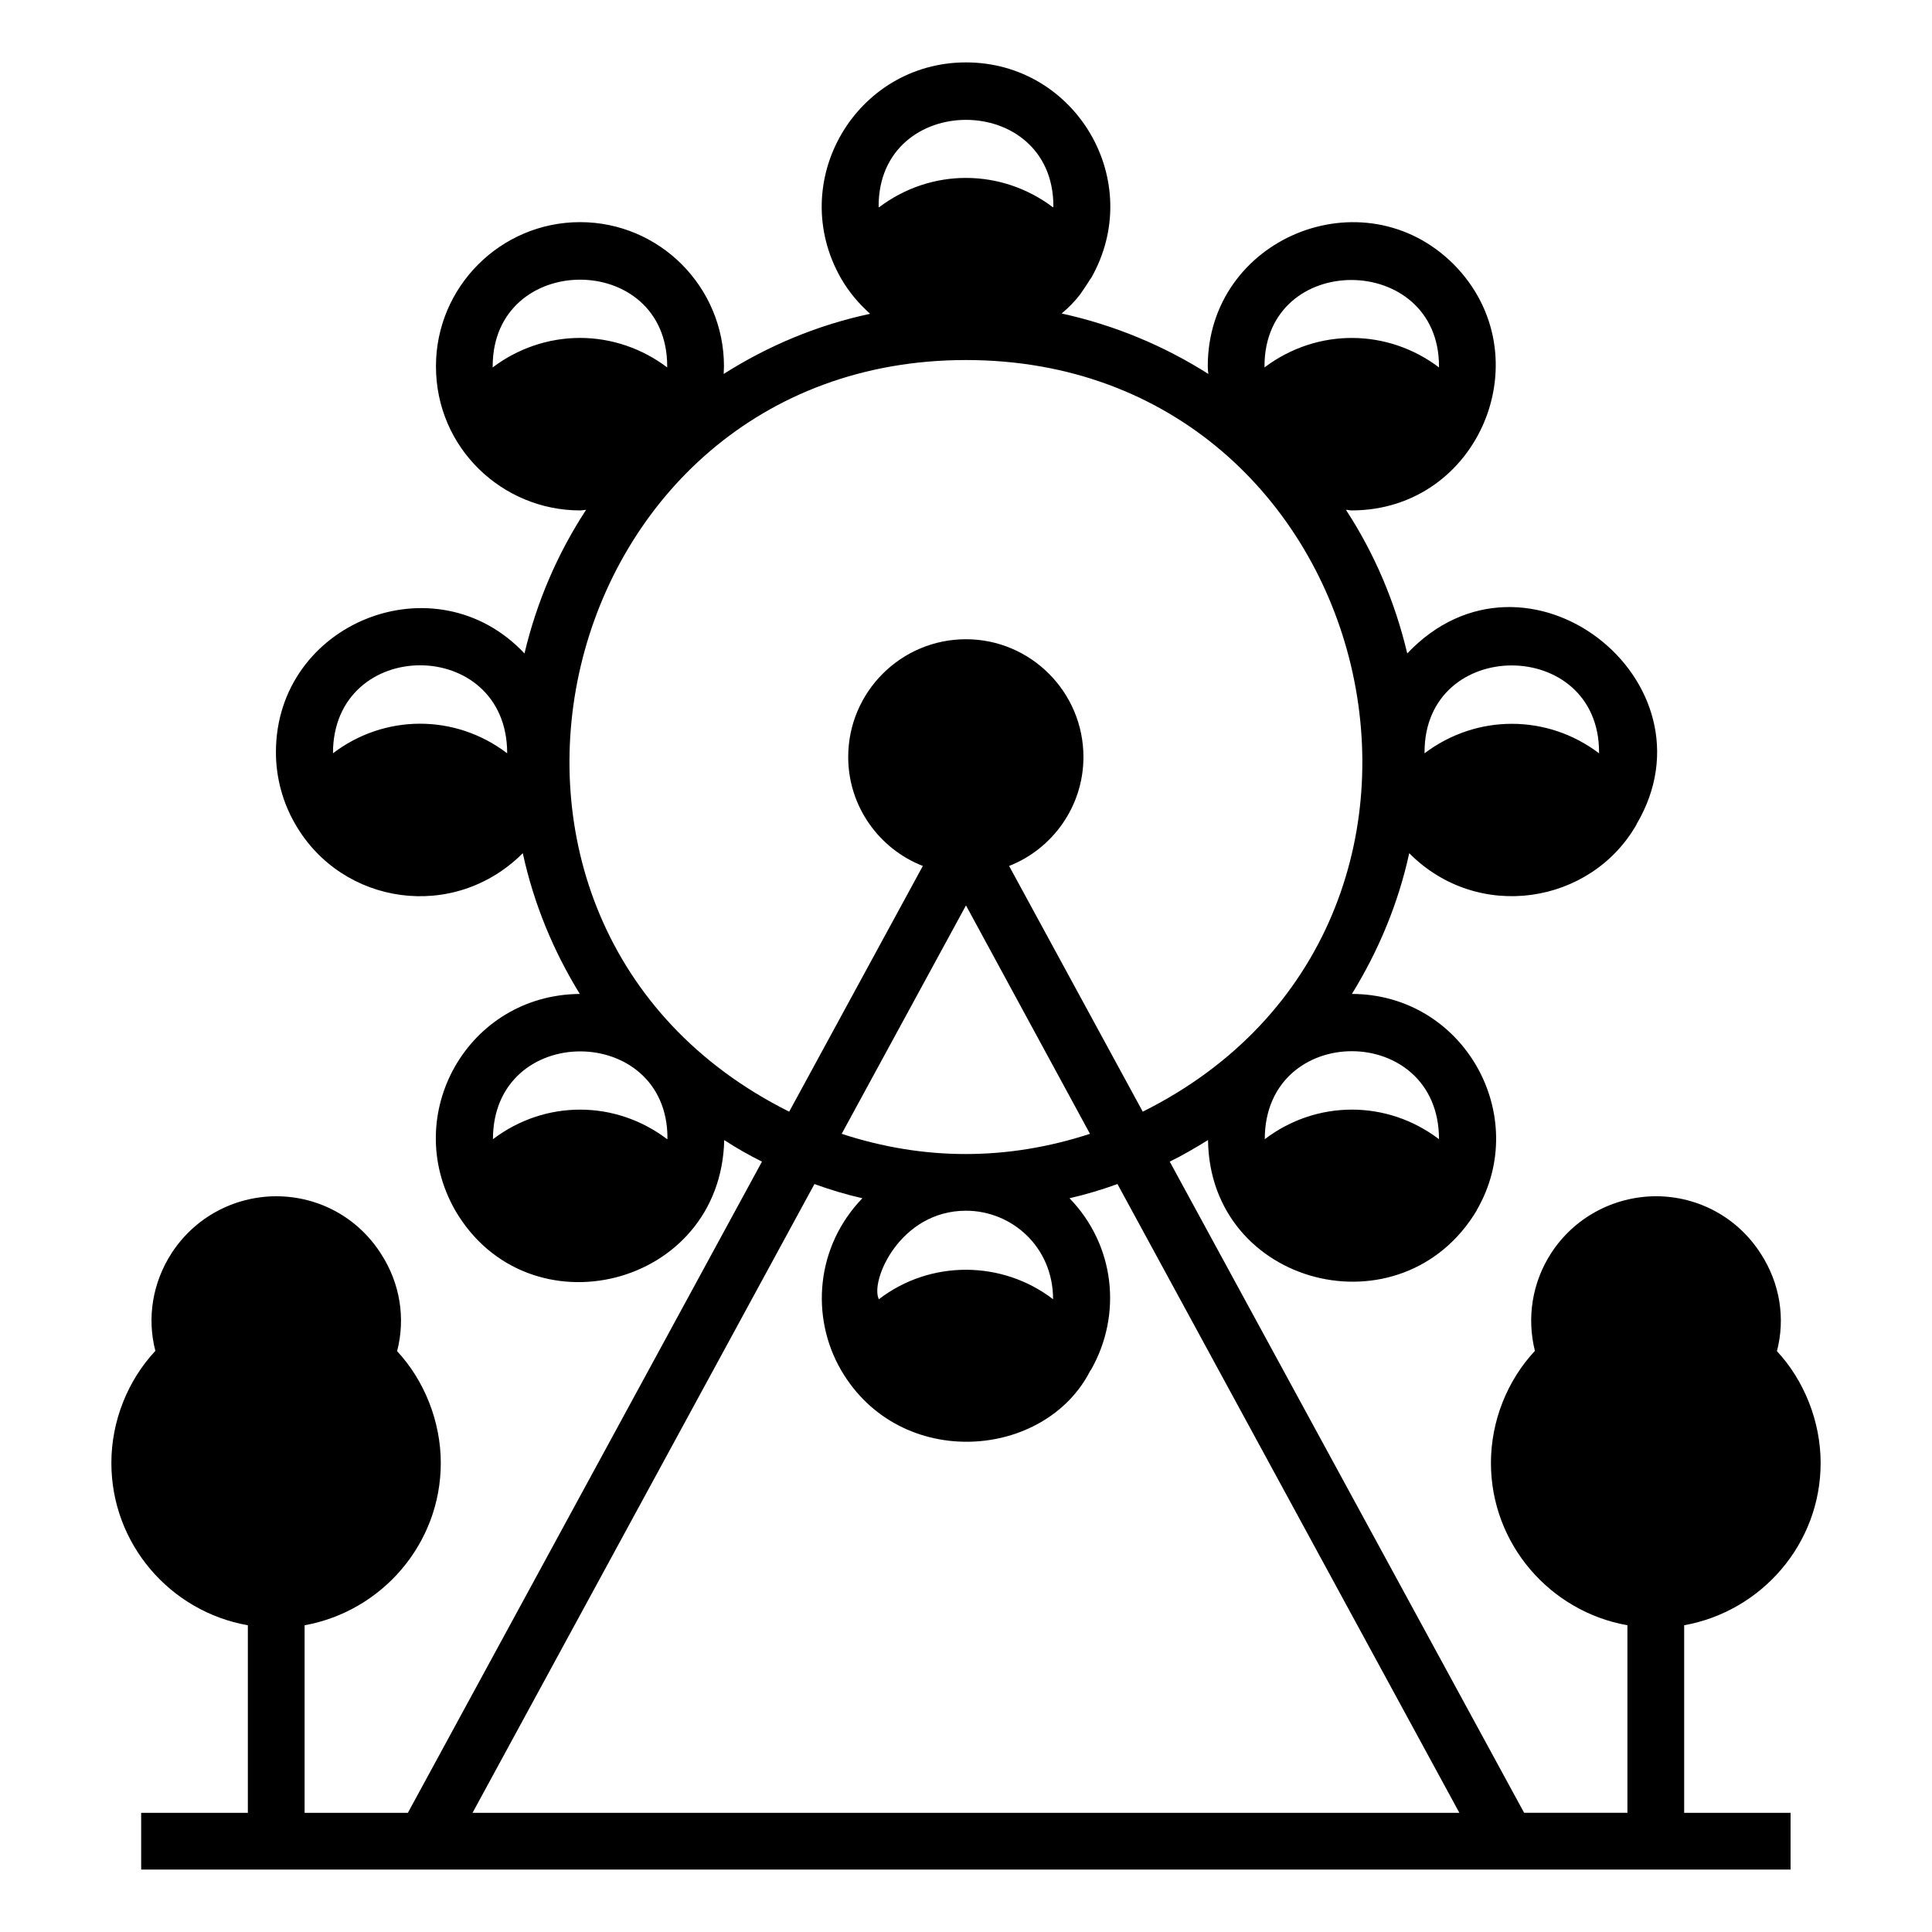
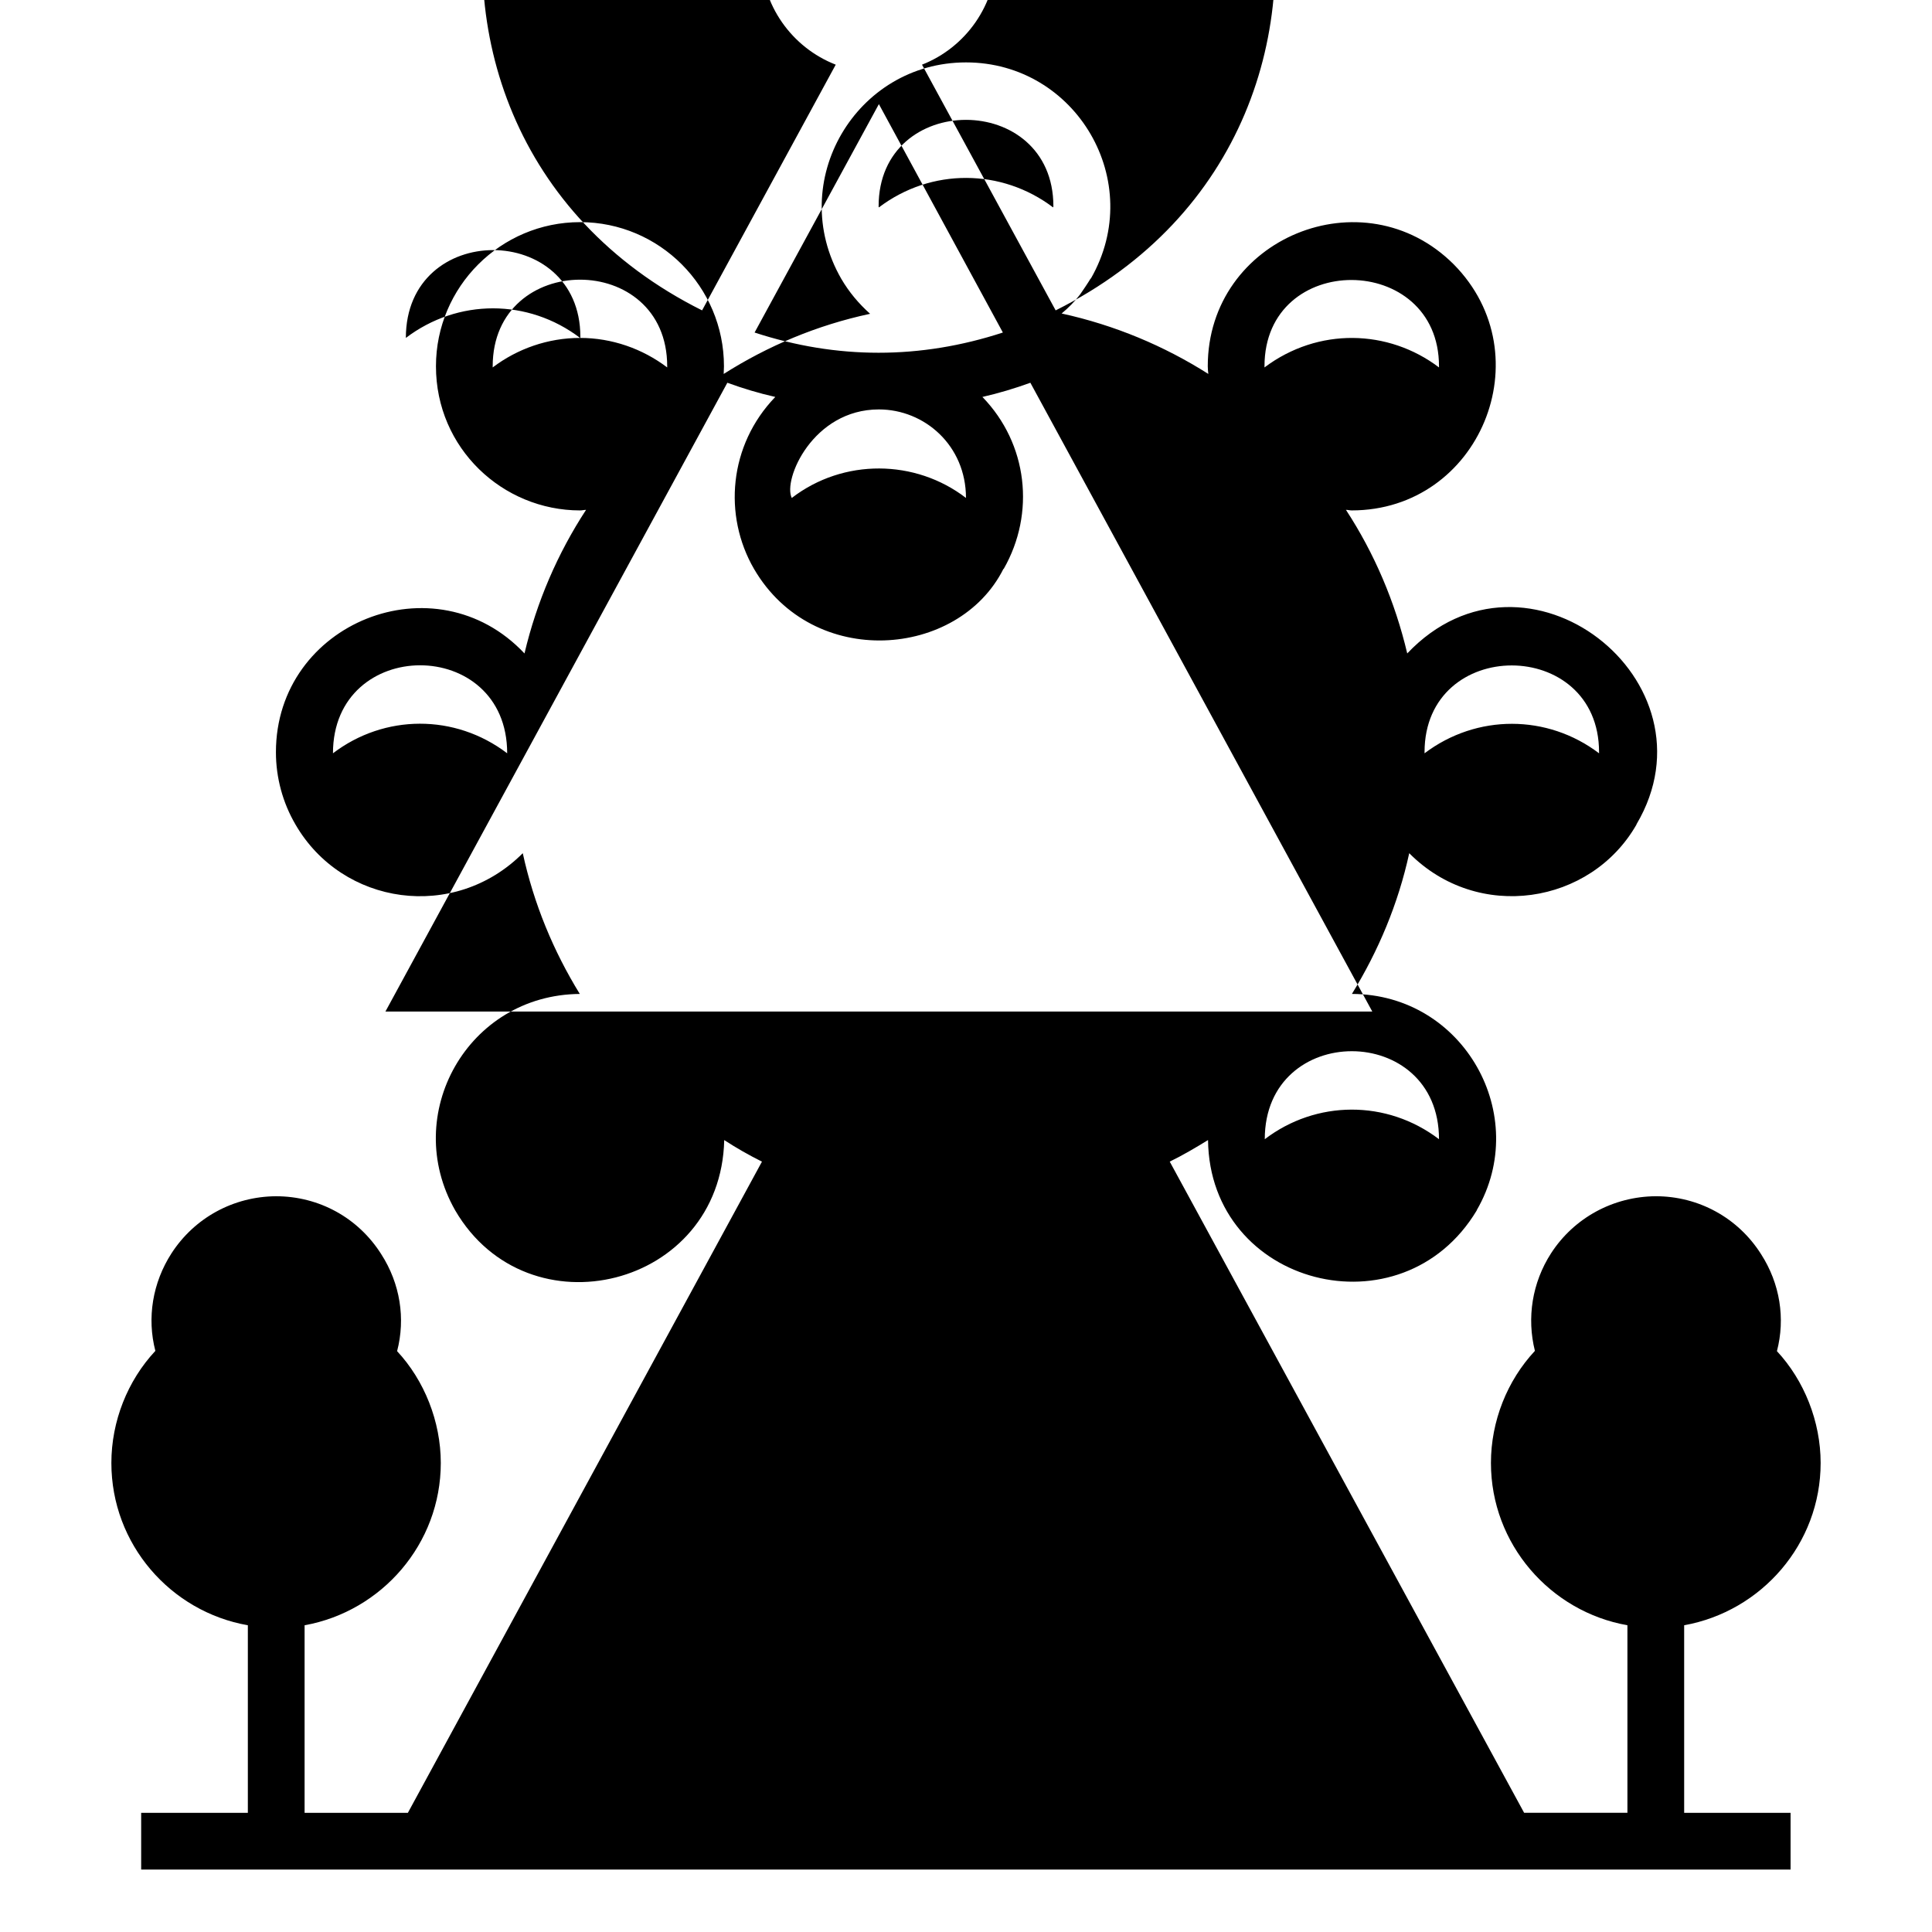
<svg xmlns="http://www.w3.org/2000/svg" fill="#000000" width="800px" height="800px" version="1.1" viewBox="144 144 512 512">
-   <path d="m590.32 574.71c20.527-3.684 36.168-21.582 36.168-43.012 0-10.977-4.363-21.883-11.582-29.629 2.258-8.648 0.828-17.898-4.211-25.715-6.09-9.625-16.543-15.34-27.898-15.34-11.281 0.074-21.656 5.715-27.746 15.113-5.039 7.82-6.465 17.145-4.285 25.867-7.367 7.898-11.652 18.648-11.652 29.703 0 21.508 15.715 39.402 36.168 43.012v49.703h-27.371l-93.918-172.57c3.535-1.73 6.844-3.684 10.148-5.715 0.453 38.727 51.359 51.734 71.211 18.648l0.004-0.074c14.512-25.039-3.383-57.223-33.086-57.301 6.992-11.355 12.258-23.836 15.191-37.297 18.195 18.348 48.125 13.609 60.23-7.594v-0.074c22.406-37.898-29.25-78.504-60.758-45.27-3.234-13.688-8.723-26.543-16.242-38.051 0.527 0 1.051 0.148 1.504 0.148 33.914 0 50.906-41.055 27.07-65.195-23.914-23.91-65.195-6.992-65.195 26.996 0 0.676 0.074 1.352 0.148 2.031-11.73-7.445-24.812-12.934-38.875-16.016 1.805-1.504 3.457-3.16 4.887-5.039 0.301-0.375 2.555-3.762 2.781-4.211h0.074c14.742-25.711-3.906-57.293-33.082-57.293s-47.824 31.582-33.086 57.301c2.106 3.609 4.66 6.617 7.672 9.324-14.066 3.004-27.074 8.496-38.805 15.938 0-0.676 0.074-1.352 0.074-2.031 0-21.055-17.07-38.199-38.125-38.199-21.055 0-38.199 17.145-38.199 38.199 0 21.73 17.672 38.199 38.199 38.199 0.527 0 1.051-0.148 1.578-0.148-7.519 11.504-13.082 24.363-16.316 38.051-23.613-25.117-65.871-8.195-65.871 26.168 0 6.769 1.805 13.387 5.188 19.176 12.406 21.43 42.035 25.793 60.23 7.594 2.934 13.461 8.121 25.941 15.113 37.297-29.703 0.227-47.523 31.957-33.012 57.375 19.324 33.086 70.383 20.453 71.285-18.648 3.234 2.106 6.543 3.984 10 5.715l-93.836 172.57h-27.371v-49.703c20.453-3.684 36.094-21.582 36.094-43.012 0-10.977-4.359-21.883-11.578-29.629 2.254-8.648 0.824-17.898-4.211-25.715-6.09-9.625-16.469-15.34-27.898-15.34-11.281 0.074-21.582 5.715-27.672 15.113-5.039 7.82-6.543 17.145-4.285 25.867-7.367 7.894-11.656 18.648-11.656 29.703 0 21.508 15.641 39.402 36.168 43.012v49.703h-28.273v15.039h437.11v-15.039h-28.199zm-68.801-231.38c0-30.68 46.246-30.605 46.246 0v0.301c-13.684-10.379-32.41-10.453-46.246 0zm-289.28 0.301c0-31.055 46.168-31.133 46.168 0-13.836-10.527-32.559-10.379-46.168 0zm293.11 102.27c-13.836-10.527-32.559-10.379-46.172 0 0-31.133 46.172-31.055 46.172 0zm-46.246-204.83c0-30.68 46.246-30.305 46.246 0v0.301c-13.387-10.152-32.035-10.676-46.246 0zm-55.945-42.41c0 0.152-0.074 0.227-0.074 0.301-13.609-10.301-32.258-10.527-46.168 0-0.074-0.074-0.074-0.148-0.074-0.301-0.004-30.531 46.316-30.531 46.316 0zm-125.43 34.891c-8.496 0-16.617 2.859-23.16 7.82v-0.301c0-30.531 46.246-30.68 46.246 0v0.301c-6.543-4.965-14.664-7.82-23.086-7.82zm23.082 212.35c-13.762-10.453-32.41-10.453-46.172 0 0-31.133 46.246-30.828 46.246-0.301 0.004 0.148 0.004 0.227-0.074 0.301zm79.184-206.49c110.31 0 146.18 149.64 46.848 199.19l-35.418-65.117c11.504-4.512 19.699-15.789 19.699-28.875 0-17.219-13.988-31.207-31.133-31.207-17.219 0-31.207 13.984-31.207 31.207 0 13.086 8.195 24.363 19.777 28.875l-35.418 65.117c-99.406-49.629-63.461-199.19 46.852-199.19zm-32.938 205.06 32.938-60.531 32.859 60.531c-21.883 7.144-43.988 7.144-65.797 0zm56.02 43.84c-13.387-10.301-32.484-10.527-46.168 0-2.406-4.812 5.562-23.461 23.086-23.461 12.105 0 23.082 9.551 23.082 23.461zm-153.85 136.1 90.609-166.63c4.137 1.504 8.348 2.781 12.707 3.762-12.332 12.781-13.836 31.434-5.641 45.57 15.641 26.844 54.215 23.688 66.098 0h0.074c8.422-14.738 6.391-33.16-5.641-45.57 4.285-0.977 8.57-2.258 12.707-3.762l90.609 166.63z" />
+   <path d="m590.32 574.71c20.527-3.684 36.168-21.582 36.168-43.012 0-10.977-4.363-21.883-11.582-29.629 2.258-8.648 0.828-17.898-4.211-25.715-6.09-9.625-16.543-15.34-27.898-15.34-11.281 0.074-21.656 5.715-27.746 15.113-5.039 7.82-6.465 17.145-4.285 25.867-7.367 7.898-11.652 18.648-11.652 29.703 0 21.508 15.715 39.402 36.168 43.012v49.703h-27.371l-93.918-172.57c3.535-1.73 6.844-3.684 10.148-5.715 0.453 38.727 51.359 51.734 71.211 18.648l0.004-0.074c14.512-25.039-3.383-57.223-33.086-57.301 6.992-11.355 12.258-23.836 15.191-37.297 18.195 18.348 48.125 13.609 60.23-7.594v-0.074c22.406-37.898-29.25-78.504-60.758-45.27-3.234-13.688-8.723-26.543-16.242-38.051 0.527 0 1.051 0.148 1.504 0.148 33.914 0 50.906-41.055 27.07-65.195-23.914-23.91-65.195-6.992-65.195 26.996 0 0.676 0.074 1.352 0.148 2.031-11.73-7.445-24.812-12.934-38.875-16.016 1.805-1.504 3.457-3.16 4.887-5.039 0.301-0.375 2.555-3.762 2.781-4.211h0.074c14.742-25.711-3.906-57.293-33.082-57.293s-47.824 31.582-33.086 57.301c2.106 3.609 4.66 6.617 7.672 9.324-14.066 3.004-27.074 8.496-38.805 15.938 0-0.676 0.074-1.352 0.074-2.031 0-21.055-17.07-38.199-38.125-38.199-21.055 0-38.199 17.145-38.199 38.199 0 21.73 17.672 38.199 38.199 38.199 0.527 0 1.051-0.148 1.578-0.148-7.519 11.504-13.082 24.363-16.316 38.051-23.613-25.117-65.871-8.195-65.871 26.168 0 6.769 1.805 13.387 5.188 19.176 12.406 21.43 42.035 25.793 60.23 7.594 2.934 13.461 8.121 25.941 15.113 37.297-29.703 0.227-47.523 31.957-33.012 57.375 19.324 33.086 70.383 20.453 71.285-18.648 3.234 2.106 6.543 3.984 10 5.715l-93.836 172.57h-27.371v-49.703c20.453-3.684 36.094-21.582 36.094-43.012 0-10.977-4.359-21.883-11.578-29.629 2.254-8.648 0.824-17.898-4.211-25.715-6.09-9.625-16.469-15.34-27.898-15.34-11.281 0.074-21.582 5.715-27.672 15.113-5.039 7.82-6.543 17.145-4.285 25.867-7.367 7.894-11.656 18.648-11.656 29.703 0 21.508 15.641 39.402 36.168 43.012v49.703h-28.273v15.039h437.11v-15.039h-28.199zm-68.801-231.38c0-30.68 46.246-30.605 46.246 0v0.301c-13.684-10.379-32.41-10.453-46.246 0zm-289.28 0.301c0-31.055 46.168-31.133 46.168 0-13.836-10.527-32.559-10.379-46.168 0zm293.11 102.27c-13.836-10.527-32.559-10.379-46.172 0 0-31.133 46.172-31.055 46.172 0zm-46.246-204.83c0-30.68 46.246-30.305 46.246 0v0.301c-13.387-10.152-32.035-10.676-46.246 0zm-55.945-42.41c0 0.152-0.074 0.227-0.074 0.301-13.609-10.301-32.258-10.527-46.168 0-0.074-0.074-0.074-0.148-0.074-0.301-0.004-30.531 46.316-30.531 46.316 0zm-125.43 34.891c-8.496 0-16.617 2.859-23.16 7.82v-0.301c0-30.531 46.246-30.68 46.246 0v0.301c-6.543-4.965-14.664-7.82-23.086-7.82zc-13.762-10.453-32.41-10.453-46.172 0 0-31.133 46.246-30.828 46.246-0.301 0.004 0.148 0.004 0.227-0.074 0.301zm79.184-206.49c110.31 0 146.18 149.64 46.848 199.19l-35.418-65.117c11.504-4.512 19.699-15.789 19.699-28.875 0-17.219-13.988-31.207-31.133-31.207-17.219 0-31.207 13.984-31.207 31.207 0 13.086 8.195 24.363 19.777 28.875l-35.418 65.117c-99.406-49.629-63.461-199.19 46.852-199.19zm-32.938 205.06 32.938-60.531 32.859 60.531c-21.883 7.144-43.988 7.144-65.797 0zm56.02 43.84c-13.387-10.301-32.484-10.527-46.168 0-2.406-4.812 5.562-23.461 23.086-23.461 12.105 0 23.082 9.551 23.082 23.461zm-153.85 136.1 90.609-166.63c4.137 1.504 8.348 2.781 12.707 3.762-12.332 12.781-13.836 31.434-5.641 45.57 15.641 26.844 54.215 23.688 66.098 0h0.074c8.422-14.738 6.391-33.16-5.641-45.57 4.285-0.977 8.57-2.258 12.707-3.762l90.609 166.63z" />
</svg>